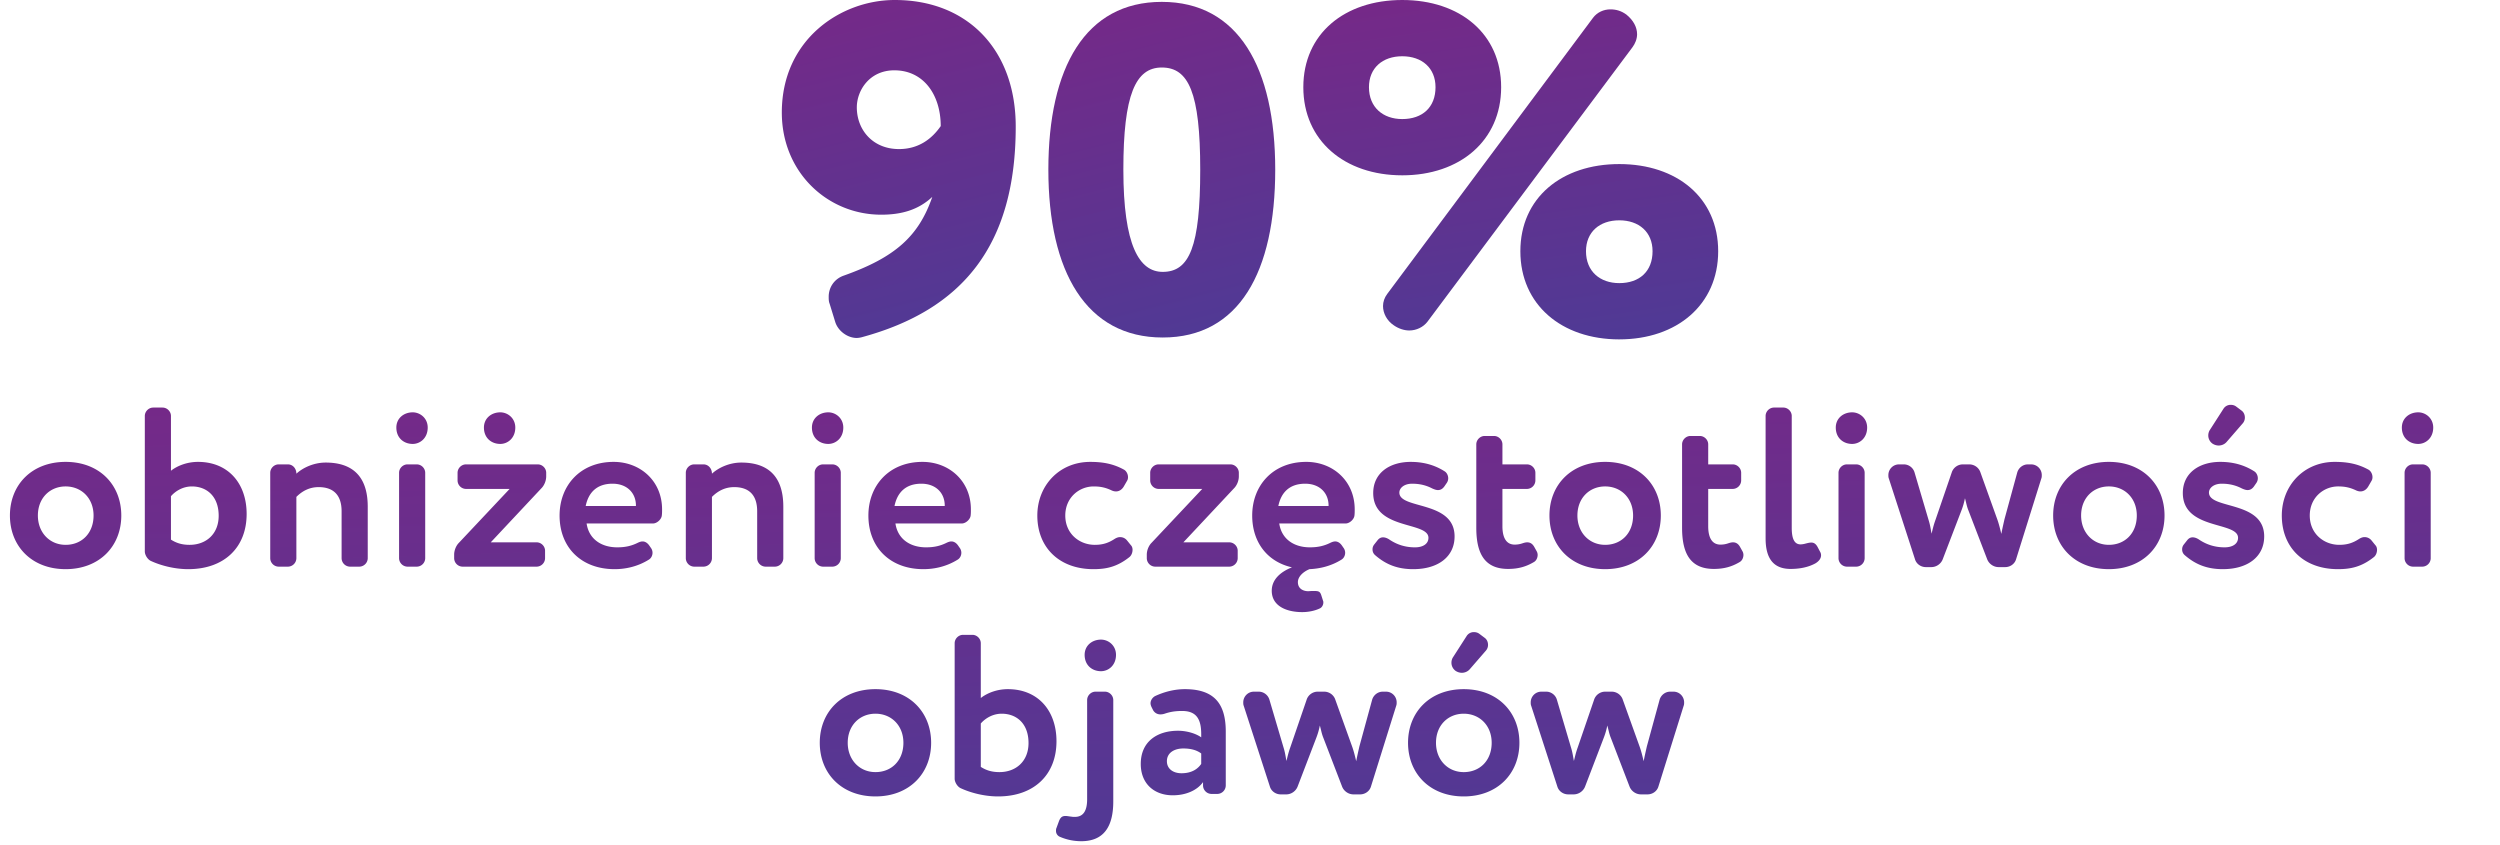
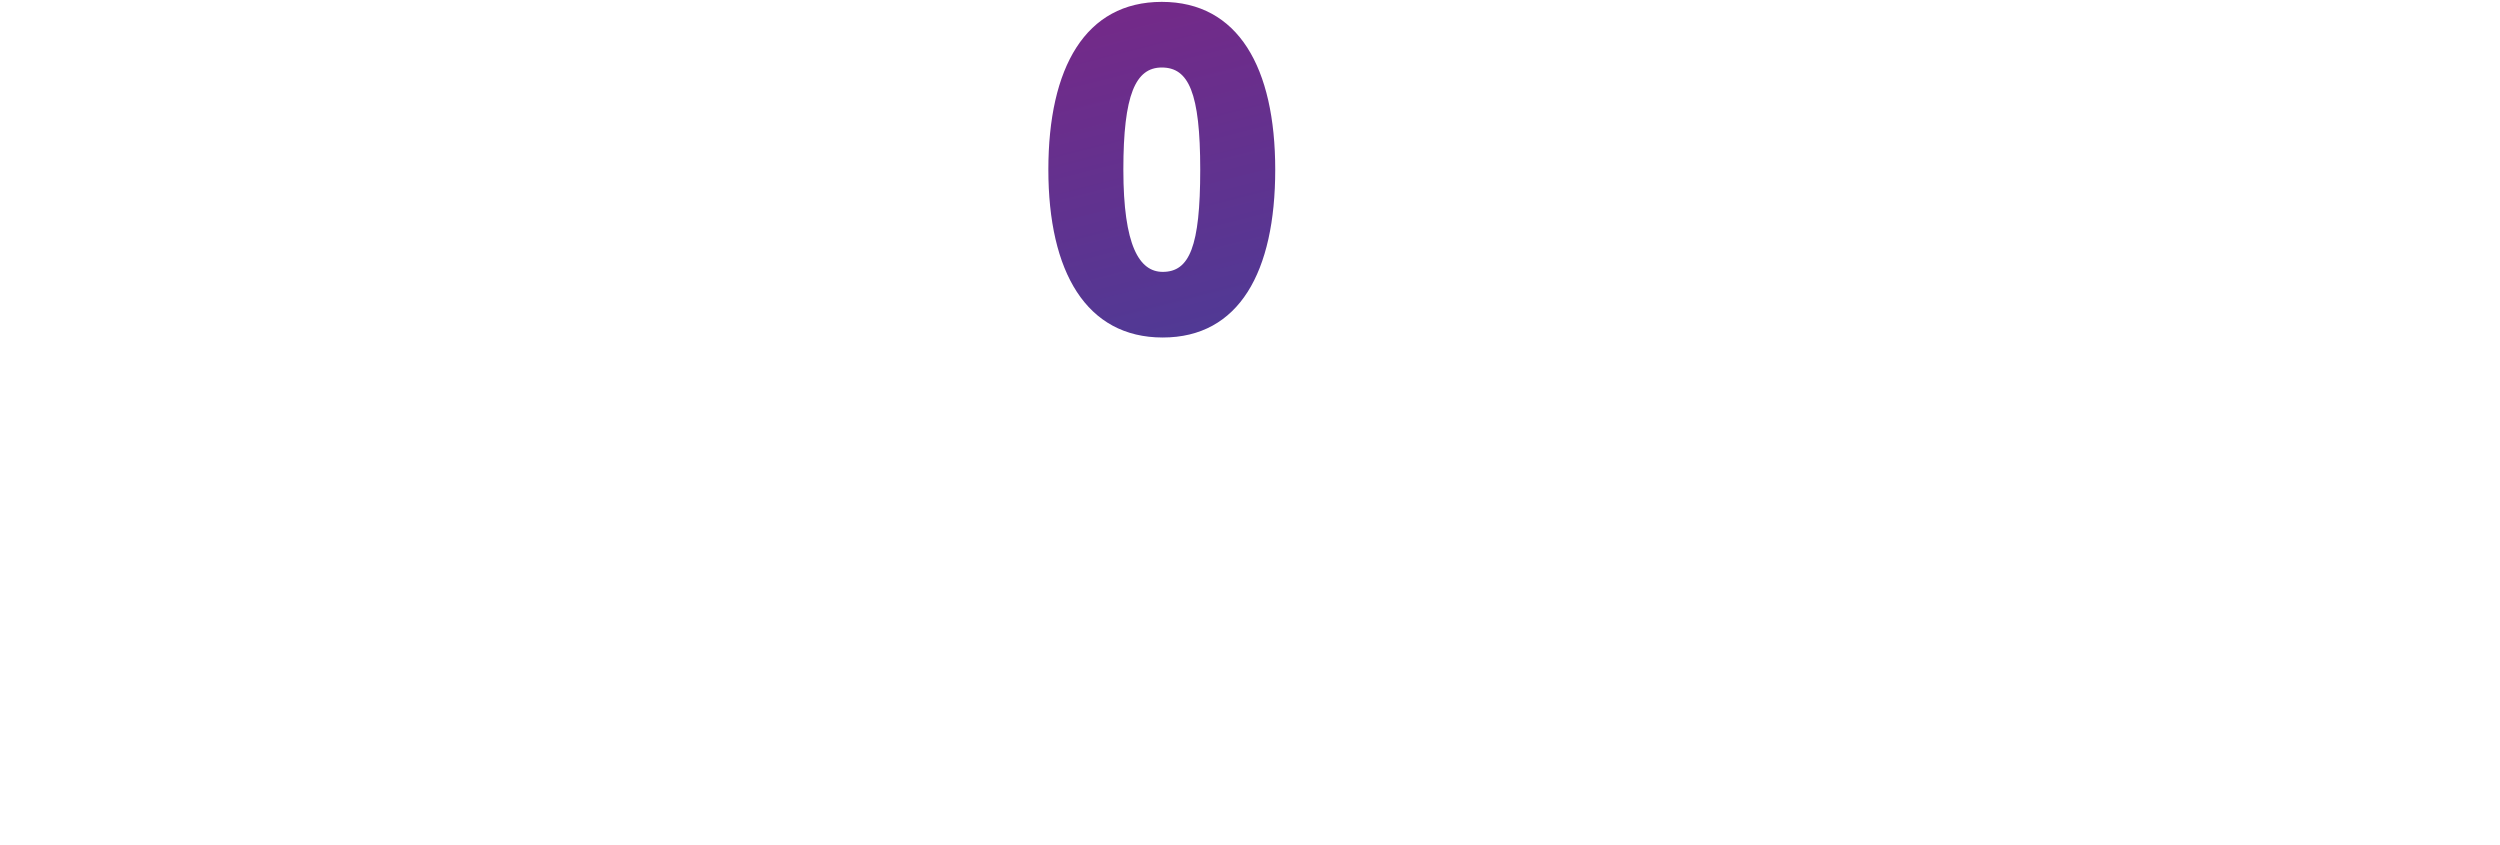
<svg xmlns="http://www.w3.org/2000/svg" width="275" height="93" fill="none">
-   <path fill="url(#a)" d="m179.564 5.208-22.533 30.165c-.464.618-1.238.98-2.011.98-.567 0-1.186-.207-1.702-.568-.773-.516-1.186-1.34-1.186-2.114 0-.464.155-.928.464-1.34l22.637-30.372c.464-.618 1.186-.928 1.907-.928.619 0 1.186.155 1.754.567.773.62 1.186 1.393 1.186 2.166 0 .516-.207 1.031-.516 1.444m-25.318 14.077c-6.342 0-10.88-3.816-10.88-9.694S147.904 0 154.246 0s10.88 3.713 10.88 9.59c0 5.879-4.537 9.695-10.88 9.695m0-13.097c-2.165 0-3.661 1.289-3.661 3.403 0 2.217 1.547 3.506 3.661 3.506 2.218 0 3.661-1.289 3.661-3.506 0-2.114-1.495-3.403-3.661-3.403m23.874 31.144c-6.342 0-10.88-3.816-10.88-9.694s4.538-9.59 10.88-9.59S189 21.76 189 27.637s-4.538 9.694-10.88 9.694m0-13.097c-2.165 0-3.661 1.289-3.661 3.403 0 2.217 1.547 3.506 3.661 3.506 2.217 0 3.661-1.289 3.661-3.506 0-2.114-1.495-3.403-3.661-3.403" />
  <path fill="url(#b)" d="M115.319 18.666c0-11.24 4.073-18.46 12.478-18.46s12.478 7.22 12.478 18.46-3.97 18.46-12.375 18.46-12.581-7.22-12.581-18.46m8.25 0c0 8.353 1.753 11.24 4.331 11.24 2.939 0 4.125-2.784 4.125-11.24 0-8.508-1.289-11.24-4.228-11.24-2.888 0-4.228 2.99-4.228 11.24" />
-   <path fill="url(#c)" d="M102.552 21.657c-1.547 1.443-3.403 1.959-5.62 1.959-5.879 0-10.932-4.64-10.932-11.24C86 4.33 92.497 0 98.427 0c8.044 0 13.303 5.517 13.303 13.922 0 13.149-5.93 20.161-16.861 23.152a2.6 2.6 0 0 1-.619.103c-1.031 0-2.062-.773-2.372-1.753l-.618-2.01c-.104-.259-.104-.517-.104-.774 0-1.032.62-1.96 1.65-2.32 5.672-2.012 8.251-4.332 9.746-8.663m.928-7.786c0-3.404-1.856-6.136-5.105-6.136-2.733 0-4.125 2.217-4.125 4.073 0 2.475 1.753 4.59 4.64 4.59 2.218 0 3.662-1.187 4.59-2.527" />
-   <path fill="url(#d)" d="M7.217 62.607c-3.725 0-6.125-2.525-6.125-5.9s2.4-5.9 6.125-5.9 6.125 2.525 6.125 5.9-2.4 5.9-6.125 5.9m0-9.1c-1.7 0-3.05 1.25-3.05 3.2 0 1.875 1.3 3.225 3.05 3.225 1.775 0 3.075-1.275 3.075-3.225 0-1.9-1.325-3.2-3.075-3.2m11.588-7.75v6.025c.7-.55 1.775-.975 2.975-.975 3.35 0 5.35 2.4 5.35 5.725 0 3.7-2.475 6.075-6.425 6.075-1.5 0-3.025-.4-4.1-.9-.35-.15-.675-.65-.675-1.05v-14.9c0-.5.425-.925.925-.925h1.025c.5 0 .925.425.925.925m0 8.825v4.775c.625.4 1.25.575 2.05.575 1.8 0 3.2-1.175 3.2-3.2 0-2.15-1.325-3.225-2.95-3.225-1 0-1.825.525-2.3 1.075m18.771 1.65c0-1.8-.925-2.65-2.525-2.65-.975 0-1.775.4-2.45 1.075v6.75a.94.94 0 0 1-.925.925h-1.025a.94.94 0 0 1-.925-.925v-9.4c0-.5.425-.925.925-.925h1.025c.5 0 .925.425.925 1.025.675-.625 1.875-1.225 3.225-1.225 2.75 0 4.625 1.325 4.625 4.85v5.675a.94.94 0 0 1-.925.925h-1.025a.94.94 0 0 1-.925-.925zm7.247-5.15h1.025c.5 0 .925.425.925.925v9.4a.94.94 0 0 1-.925.925h-1.025a.94.94 0 0 1-.925-.925v-9.4c0-.5.425-.925.925-.925m.575-5.725c.825 0 1.65.65 1.65 1.675 0 1.15-.825 1.8-1.65 1.8-.975 0-1.8-.65-1.8-1.8 0-1.025.825-1.675 1.8-1.675m4.559 16.05v-.4c0-.45.2-.975.525-1.3l5.575-5.925h-4.8a.94.94 0 0 1-.925-.925v-.85c0-.5.425-.925.925-.925h7.9c.5 0 .925.425.925.925v.4c0 .45-.2.975-.525 1.3l-5.575 5.95h5.05c.5 0 .925.425.925.925v.825a.94.94 0 0 1-.925.925h-8.15a.94.94 0 0 1-.925-.925m5.075-16.05c.825 0 1.65.65 1.65 1.675 0 1.15-.825 1.8-1.65 1.8-.975 0-1.8-.65-1.8-1.8 0-1.025.825-1.675 1.8-1.675m9.395 10.3h5.525v-.05c0-1.35-.95-2.4-2.575-2.4-1.724 0-2.65.975-2.95 2.45m3.475 4.55c.925 0 1.576-.175 2.2-.475.2-.1.4-.175.575-.175.275 0 .525.15.725.425l.225.325c.1.15.15.325.15.5 0 .3-.15.6-.4.75-1.2.75-2.524 1.05-3.774 1.05-3.625 0-6.05-2.35-6.05-5.9 0-3.275 2.25-5.9 5.95-5.9 2.9 0 5.325 2.075 5.325 5.225 0 .25 0 .45-.026.65-.025.425-.525.9-.975.9h-7.3c.25 1.7 1.6 2.625 3.376 2.625m15.386-3.975c0-1.8-.924-2.65-2.525-2.65-.975 0-1.775.4-2.45 1.075v6.75a.94.94 0 0 1-.925.925h-1.025a.94.94 0 0 1-.924-.925v-9.4c0-.5.425-.925.925-.925h1.024c.5 0 .925.425.925 1.025.675-.625 1.876-1.225 3.225-1.225 2.75 0 4.626 1.325 4.626 4.85v5.675a.94.94 0 0 1-.925.925h-1.026a.94.94 0 0 1-.924-.925zm7.248-5.15h1.025c.5 0 .925.425.925.925v9.4a.94.94 0 0 1-.925.925h-1.025a.94.94 0 0 1-.925-.925v-9.4c0-.5.425-.925.925-.925m.575-5.725c.825 0 1.65.65 1.65 1.675 0 1.15-.825 1.8-1.65 1.8-.975 0-1.8-.65-1.8-1.8 0-1.025.825-1.675 1.8-1.675m7.283 10.3h5.526v-.05c0-1.35-.95-2.4-2.575-2.4-1.725 0-2.65.975-2.95 2.45m3.476 4.55c.925 0 1.575-.175 2.2-.475.2-.1.4-.175.575-.175.275 0 .525.15.725.425l.225.325c.1.15.15.325.15.5 0 .3-.15.6-.4.75-1.2.75-2.525 1.05-3.775 1.05-3.625 0-6.05-2.35-6.05-5.9 0-3.275 2.25-5.9 5.95-5.9 2.9 0 5.325 2.075 5.325 5.225 0 .25 0 .45-.025.65-.025.425-.525.9-.975.9h-7.3c.25 1.7 1.6 2.625 3.375 2.625m20.883-6.15c-.125 0-.275-.025-.45-.1-.675-.325-1.25-.45-2-.45-1.6 0-3.125 1.225-3.125 3.2 0 2 1.55 3.225 3.25 3.225.9 0 1.525-.225 2.175-.65.2-.125.4-.2.6-.2.3 0 .575.125.775.375l.425.525c.125.125.175.325.175.5 0 .3-.125.625-.35.8-1.35 1.075-2.55 1.325-3.95 1.325-3.725 0-6.175-2.35-6.175-5.9 0-3.275 2.4-5.9 5.825-5.9 1.5 0 2.6.25 3.7.85.275.15.45.5.45.825 0 .15-.025.275-.1.4l-.375.65c-.2.325-.5.525-.85.525m3.392 7.35v-.4c0-.45.2-.975.525-1.3l5.575-5.925h-4.8a.94.94 0 0 1-.925-.925v-.85c0-.5.425-.925.925-.925h7.9c.5 0 .925.425.925.925v.4c0 .45-.2.975-.525 1.3l-5.575 5.95h5.05c.5 0 .925.425.925.925v.825a.94.94 0 0 1-.925.925h-8.15a.94.94 0 0 1-.925-.925m17.946-1.2c.925 0 1.575-.175 2.2-.475.2-.1.4-.175.575-.175.275 0 .525.15.725.425l.225.325c.1.15.15.325.15.5 0 .3-.15.6-.4.75-1.125.7-2.35 1-3.525 1.05-.775.325-1.275.875-1.275 1.425 0 .75.625 1 1.125 1 .125 0 .35-.025.5-.025.6 0 .8 0 .95.475l.2.625c.025.05.025.1.025.175 0 .25-.15.55-.4.65-.525.25-1.225.4-1.925.4-1.7 0-3.35-.65-3.35-2.35 0-1.225.95-2.075 2.225-2.575-2.675-.6-4.375-2.725-4.375-5.7 0-3.275 2.25-5.9 5.95-5.9 2.9 0 5.325 2.075 5.325 5.225 0 .25 0 .45-.025.65-.025.425-.525.9-.975.9h-7.3c.25 1.7 1.6 2.625 3.375 2.625m-3.475-4.55h5.525v-.05c0-1.35-.95-2.4-2.575-2.4-1.725 0-2.65.975-2.95 2.45m10.536 4.25.375-.475c.175-.225.375-.325.6-.325.25 0 .5.1.75.275.8.525 1.7.825 2.775.825.825 0 1.475-.35 1.475-1.05 0-1.825-6.075-.825-6.075-4.925 0-2.2 1.8-3.425 4.125-3.425 1.65 0 2.85.475 3.75 1.05.225.15.375.45.375.75 0 .175-.05.35-.15.5l-.275.4c-.2.275-.425.4-.7.4-.2 0-.4-.075-.625-.175-.675-.35-1.375-.525-2.225-.525-.875 0-1.4.475-1.4.975 0 1.875 6.075.85 6.075 4.825 0 2.225-1.8 3.6-4.55 3.6-1.75 0-3.025-.525-4.2-1.55a.8.8 0 0 1-.275-.625.83.83 0 0 1 .175-.525m17.613.25.25.45a.84.84 0 0 1 .125.425c0 .325-.15.65-.425.8-.85.5-1.7.75-2.825.75-2.55 0-3.5-1.65-3.5-4.525v-9.175c0-.5.425-.925.925-.925h1.025c.5 0 .925.425.925.925v2.2h2.7c.5 0 .925.425.925.925v.85a.94.94 0 0 1-.925.925h-2.7v4.1c0 1.225.4 2.025 1.35 2.025.3 0 .575-.05.8-.125s.4-.125.575-.125c.325 0 .575.15.775.5m7.798 2.45c-3.725 0-6.125-2.525-6.125-5.9s2.4-5.9 6.125-5.9 6.125 2.525 6.125 5.9-2.4 5.9-6.125 5.9m0-9.1c-1.7 0-3.05 1.25-3.05 3.2 0 1.875 1.3 3.225 3.05 3.225 1.775 0 3.075-1.275 3.075-3.225 0-1.9-1.325-3.2-3.075-3.2m14.838 6.65.25.45a.84.84 0 0 1 .125.425c0 .325-.15.65-.425.8-.85.5-1.7.75-2.825.75-2.55 0-3.5-1.65-3.5-4.525v-9.175c0-.5.425-.925.925-.925h1.025c.5 0 .925.425.925.925v2.2h2.7c.5 0 .925.425.925.925v.85a.94.94 0 0 1-.925.925h-2.7v4.1c0 1.225.4 2.025 1.35 2.025.3 0 .575-.05.8-.125s.4-.125.575-.125c.325 0 .575.15.775.5m2.813-.925V45.757c0-.5.425-.925.925-.925h1.025c.5 0 .925.425.925.925v12.3c0 1.275.325 1.825.975 1.825.125 0 .275-.025.4-.05.3-.075.55-.15.775-.15.275 0 .5.125.7.5l.275.525c.075.125.1.25.1.375 0 .325-.2.625-.6.875-.85.475-1.85.625-2.75.625-1.8 0-2.75-1.05-2.75-3.35m8.945-8.15h1.025c.5 0 .925.425.925.925v9.4a.94.94 0 0 1-.925.925h-1.025a.94.94 0 0 1-.925-.925v-9.4c0-.5.425-.925.925-.925m.575-5.725c.825 0 1.65.65 1.65 1.675 0 1.15-.825 1.8-1.65 1.8-.975 0-1.8-.65-1.8-1.8 0-1.025.825-1.675 1.8-1.675m15.984 11.825c.175.5.3 1.025.425 1.55.1-.525.225-1.075.35-1.625l1.4-5.125c.15-.525.625-.9 1.175-.9h.35c.675 0 1.175.55 1.175 1.175 0 .125 0 .25-.05.375l-2.775 8.875c-.15.525-.65.875-1.2.875h-.725c-.55 0-1.05-.35-1.25-.85l-2.075-5.4c-.175-.425-.25-.9-.375-1.325-.1.5-.225.925-.4 1.375l-2.05 5.35c-.2.5-.7.85-1.25.85h-.6c-.55 0-1.05-.35-1.2-.875l-2.875-8.875c-.05-.125-.05-.25-.05-.375 0-.625.5-1.175 1.175-1.175h.525c.55 0 1.025.375 1.175.875l1.55 5.25c.175.55.225.975.325 1.5.125-.475.2-.875.425-1.5l1.8-5.25a1.29 1.29 0 0 1 1.225-.875h.7c.55 0 1.05.35 1.225.875zm12.253 5.425c-3.725 0-6.125-2.525-6.125-5.9s2.4-5.9 6.125-5.9 6.125 2.525 6.125 5.9-2.4 5.9-6.125 5.9m0-9.1c-1.7 0-3.05 1.25-3.05 3.2 0 1.875 1.3 3.225 3.05 3.225 1.775 0 3.075-1.275 3.075-3.225 0-1.9-1.325-3.2-3.075-3.2m8.238 6.4.375-.475c.175-.225.375-.325.6-.325.25 0 .5.1.75.275.8.525 1.7.825 2.775.825.825 0 1.475-.35 1.475-1.05 0-1.825-6.075-.825-6.075-4.925 0-2.2 1.8-3.425 4.125-3.425 1.65 0 2.85.475 3.75 1.05.225.15.375.45.375.75 0 .175-.05.35-.15.5l-.275.4c-.2.275-.425.4-.7.4-.2 0-.4-.075-.625-.175-.675-.35-1.375-.525-2.225-.525-.875 0-1.4.475-1.4.975 0 1.875 6.075.85 6.075 4.825 0 2.225-1.8 3.6-4.55 3.6-1.75 0-3.025-.525-4.2-1.55a.8.8 0 0 1-.275-.625.83.83 0 0 1 .175-.525m2.85-12.575 1.525-2.375a.93.93 0 0 1 .8-.425c.2 0 .4.05.575.175l.6.45c.25.175.375.475.375.775a.96.96 0 0 1-.225.625l-1.8 2.075c-.225.25-.55.375-.85.375-.25 0-.475-.075-.675-.2a1.1 1.1 0 0 1-.475-.925c0-.175.05-.375.15-.55m16.588 6.725c-.125 0-.275-.025-.45-.1-.675-.325-1.25-.45-2-.45-1.6 0-3.125 1.225-3.125 3.2 0 2 1.55 3.225 3.25 3.225.9 0 1.525-.225 2.175-.65.2-.125.4-.2.6-.2.3 0 .575.125.775.375l.425.525c.125.125.175.325.175.5 0 .3-.125.625-.35.8-1.35 1.075-2.55 1.325-3.95 1.325-3.725 0-6.175-2.35-6.175-5.9 0-3.275 2.4-5.9 5.825-5.9 1.5 0 2.6.25 3.7.85.275.15.45.5.45.825 0 .15-.025.275-.1.4l-.375.65c-.2.325-.5.525-.85.525m5.78-2.975h1.025c.5 0 .925.425.925.925v9.4a.94.94 0 0 1-.925.925h-1.025a.94.94 0 0 1-.925-.925v-9.4c0-.5.425-.925.925-.925m.575-5.725c.825 0 1.65.65 1.65 1.675 0 1.15-.825 1.8-1.65 1.8-.975 0-1.8-.65-1.8-1.8 0-1.025.825-1.675 1.8-1.675M96.3 87.607c-3.725 0-6.125-2.525-6.125-5.9s2.4-5.9 6.125-5.9 6.125 2.525 6.125 5.9-2.4 5.9-6.125 5.9m0-9.1c-1.7 0-3.05 1.25-3.05 3.2 0 1.875 1.3 3.225 3.05 3.225 1.775 0 3.075-1.275 3.075-3.225 0-1.9-1.325-3.2-3.075-3.2m11.588-7.75v6.025c.7-.55 1.775-.975 2.975-.975 3.35 0 5.35 2.4 5.35 5.725 0 3.7-2.475 6.075-6.425 6.075-1.5 0-3.025-.4-4.1-.9-.35-.15-.675-.65-.675-1.05v-14.9c0-.5.425-.925.925-.925h1.025c.5 0 .925.425.925.925m0 8.825v4.775c.625.4 1.25.575 2.05.575 1.8 0 3.2-1.175 3.2-3.2 0-2.15-1.325-3.225-2.95-3.225-1 0-1.825.525-2.3 1.075m9.972 10.25c.125.025.25.025.375.025 1 0 1.35-.775 1.35-1.95v-10.9c0-.5.425-.925.925-.925h1.025c.5 0 .925.425.925.925v11.15c0 2.75-1.025 4.375-3.525 4.375a5.85 5.85 0 0 1-2.325-.475.69.69 0 0 1-.45-.65c0-.1 0-.225.05-.325l.275-.75c.175-.45.375-.575.725-.575.175 0 .4.05.65.075m3.25-19.475c.825 0 1.65.65 1.65 1.675 0 1.15-.825 1.8-1.65 1.8-.975 0-1.8-.65-1.8-1.8 0-1.025.825-1.675 1.8-1.675m7.899 17.125c-2.05 0-3.525-1.275-3.525-3.45 0-2.475 1.825-3.65 4.1-3.65 1 0 2 .325 2.55.725v-.35c0-1.65-.525-2.55-2.1-2.55-.85 0-1.4.125-1.925.3q-.225.075-.45.075a.9.9 0 0 1-.85-.525l-.15-.3c-.05-.125-.1-.25-.1-.4 0-.325.225-.65.525-.8.975-.45 2.1-.75 3.25-.75 3.325 0 4.5 1.7 4.5 4.675v5.925a.94.94 0 0 1-.925.925h-.65a.94.94 0 0 1-.925-.925v-.375c-.6.85-1.8 1.45-3.325 1.45m3.125-3.45v-1.15c-.5-.375-1.15-.55-1.975-.55-.95 0-1.8.45-1.8 1.4 0 .85.7 1.325 1.6 1.325 1.2 0 1.825-.525 2.175-1.025m16.623-1.85c.175.5.3 1.025.425 1.55.1-.525.225-1.075.35-1.625l1.4-5.125c.15-.525.625-.9 1.175-.9h.35c.675 0 1.175.55 1.175 1.175 0 .125 0 .25-.05.375l-2.775 8.875c-.15.525-.65.875-1.2.875h-.725c-.55 0-1.05-.35-1.25-.85l-2.075-5.4c-.175-.425-.25-.9-.375-1.325-.1.5-.225.925-.4 1.375l-2.05 5.35c-.2.5-.7.85-1.25.85h-.6c-.55 0-1.05-.35-1.2-.875l-2.875-8.875c-.05-.125-.05-.25-.05-.375 0-.625.5-1.175 1.175-1.175h.525c.55 0 1.025.375 1.175.875l1.55 5.25c.175.55.225.975.325 1.5.125-.475.2-.875.425-1.5l1.8-5.25a1.29 1.29 0 0 1 1.225-.875h.7c.55 0 1.05.35 1.225.875zm12.252 5.425c-3.725 0-6.125-2.525-6.125-5.9s2.4-5.9 6.125-5.9 6.125 2.525 6.125 5.9-2.4 5.9-6.125 5.9m0-9.1c-1.7 0-3.05 1.25-3.05 3.2 0 1.875 1.3 3.225 3.05 3.225 1.775 0 3.075-1.275 3.075-3.225 0-1.9-1.325-3.2-3.075-3.2m-1.2-6.175 1.525-2.375a.93.93 0 0 1 .8-.425c.2 0 .4.05.575.175l.6.45c.25.175.375.475.375.775a.96.96 0 0 1-.225.625l-1.8 2.075c-.225.25-.55.375-.85.375-.25 0-.475-.075-.675-.2a1.1 1.1 0 0 1-.475-.925c0-.175.05-.375.15-.55m20.569 9.85c.175.5.3 1.025.425 1.55.1-.525.225-1.075.35-1.625l1.4-5.125c.15-.525.625-.9 1.175-.9h.35c.675 0 1.175.55 1.175 1.175 0 .125 0 .25-.05.375l-2.775 8.875c-.15.525-.65.875-1.2.875h-.725c-.55 0-1.05-.35-1.25-.85l-2.075-5.4c-.175-.425-.25-.9-.375-1.325-.1.5-.225.925-.4 1.375l-2.05 5.35c-.2.5-.7.85-1.25.85h-.6c-.55 0-1.05-.35-1.2-.875l-2.875-8.875c-.05-.125-.05-.25-.05-.375 0-.625.5-1.175 1.175-1.175h.525c.55 0 1.025.375 1.175.875l1.55 5.25c.175.55.225.975.325 1.5.125-.475.2-.875.425-1.5l1.8-5.25a1.29 1.29 0 0 1 1.225-.875h.7c.55 0 1.05.35 1.225.875z" />
  <defs>
    <linearGradient id="a" x1="167.956" x2="174.329" y1="-1.731" y2="43.505" gradientUnits="userSpaceOnUse">
      <stop stop-color="#752988" />
      <stop offset="1" stop-color="#4A3C97" />
    </linearGradient>
    <linearGradient id="b" x1="128.766" x2="139.681" y1="-1.506" y2="41.338" gradientUnits="userSpaceOnUse">
      <stop stop-color="#752988" />
      <stop offset="1" stop-color="#4A3C97" />
    </linearGradient>
    <linearGradient id="c" x1="99.865" x2="110.63" y1="-1.724" y2="41.541" gradientUnits="userSpaceOnUse">
      <stop stop-color="#752988" />
      <stop offset="1" stop-color="#4A3C97" />
    </linearGradient>
    <linearGradient id="d" x1="148.183" x2="150.116" y1="40.013" y2="101.742" gradientUnits="userSpaceOnUse">
      <stop stop-color="#752988" />
      <stop offset="1" stop-color="#4A3C97" />
    </linearGradient>
  </defs>
</svg>